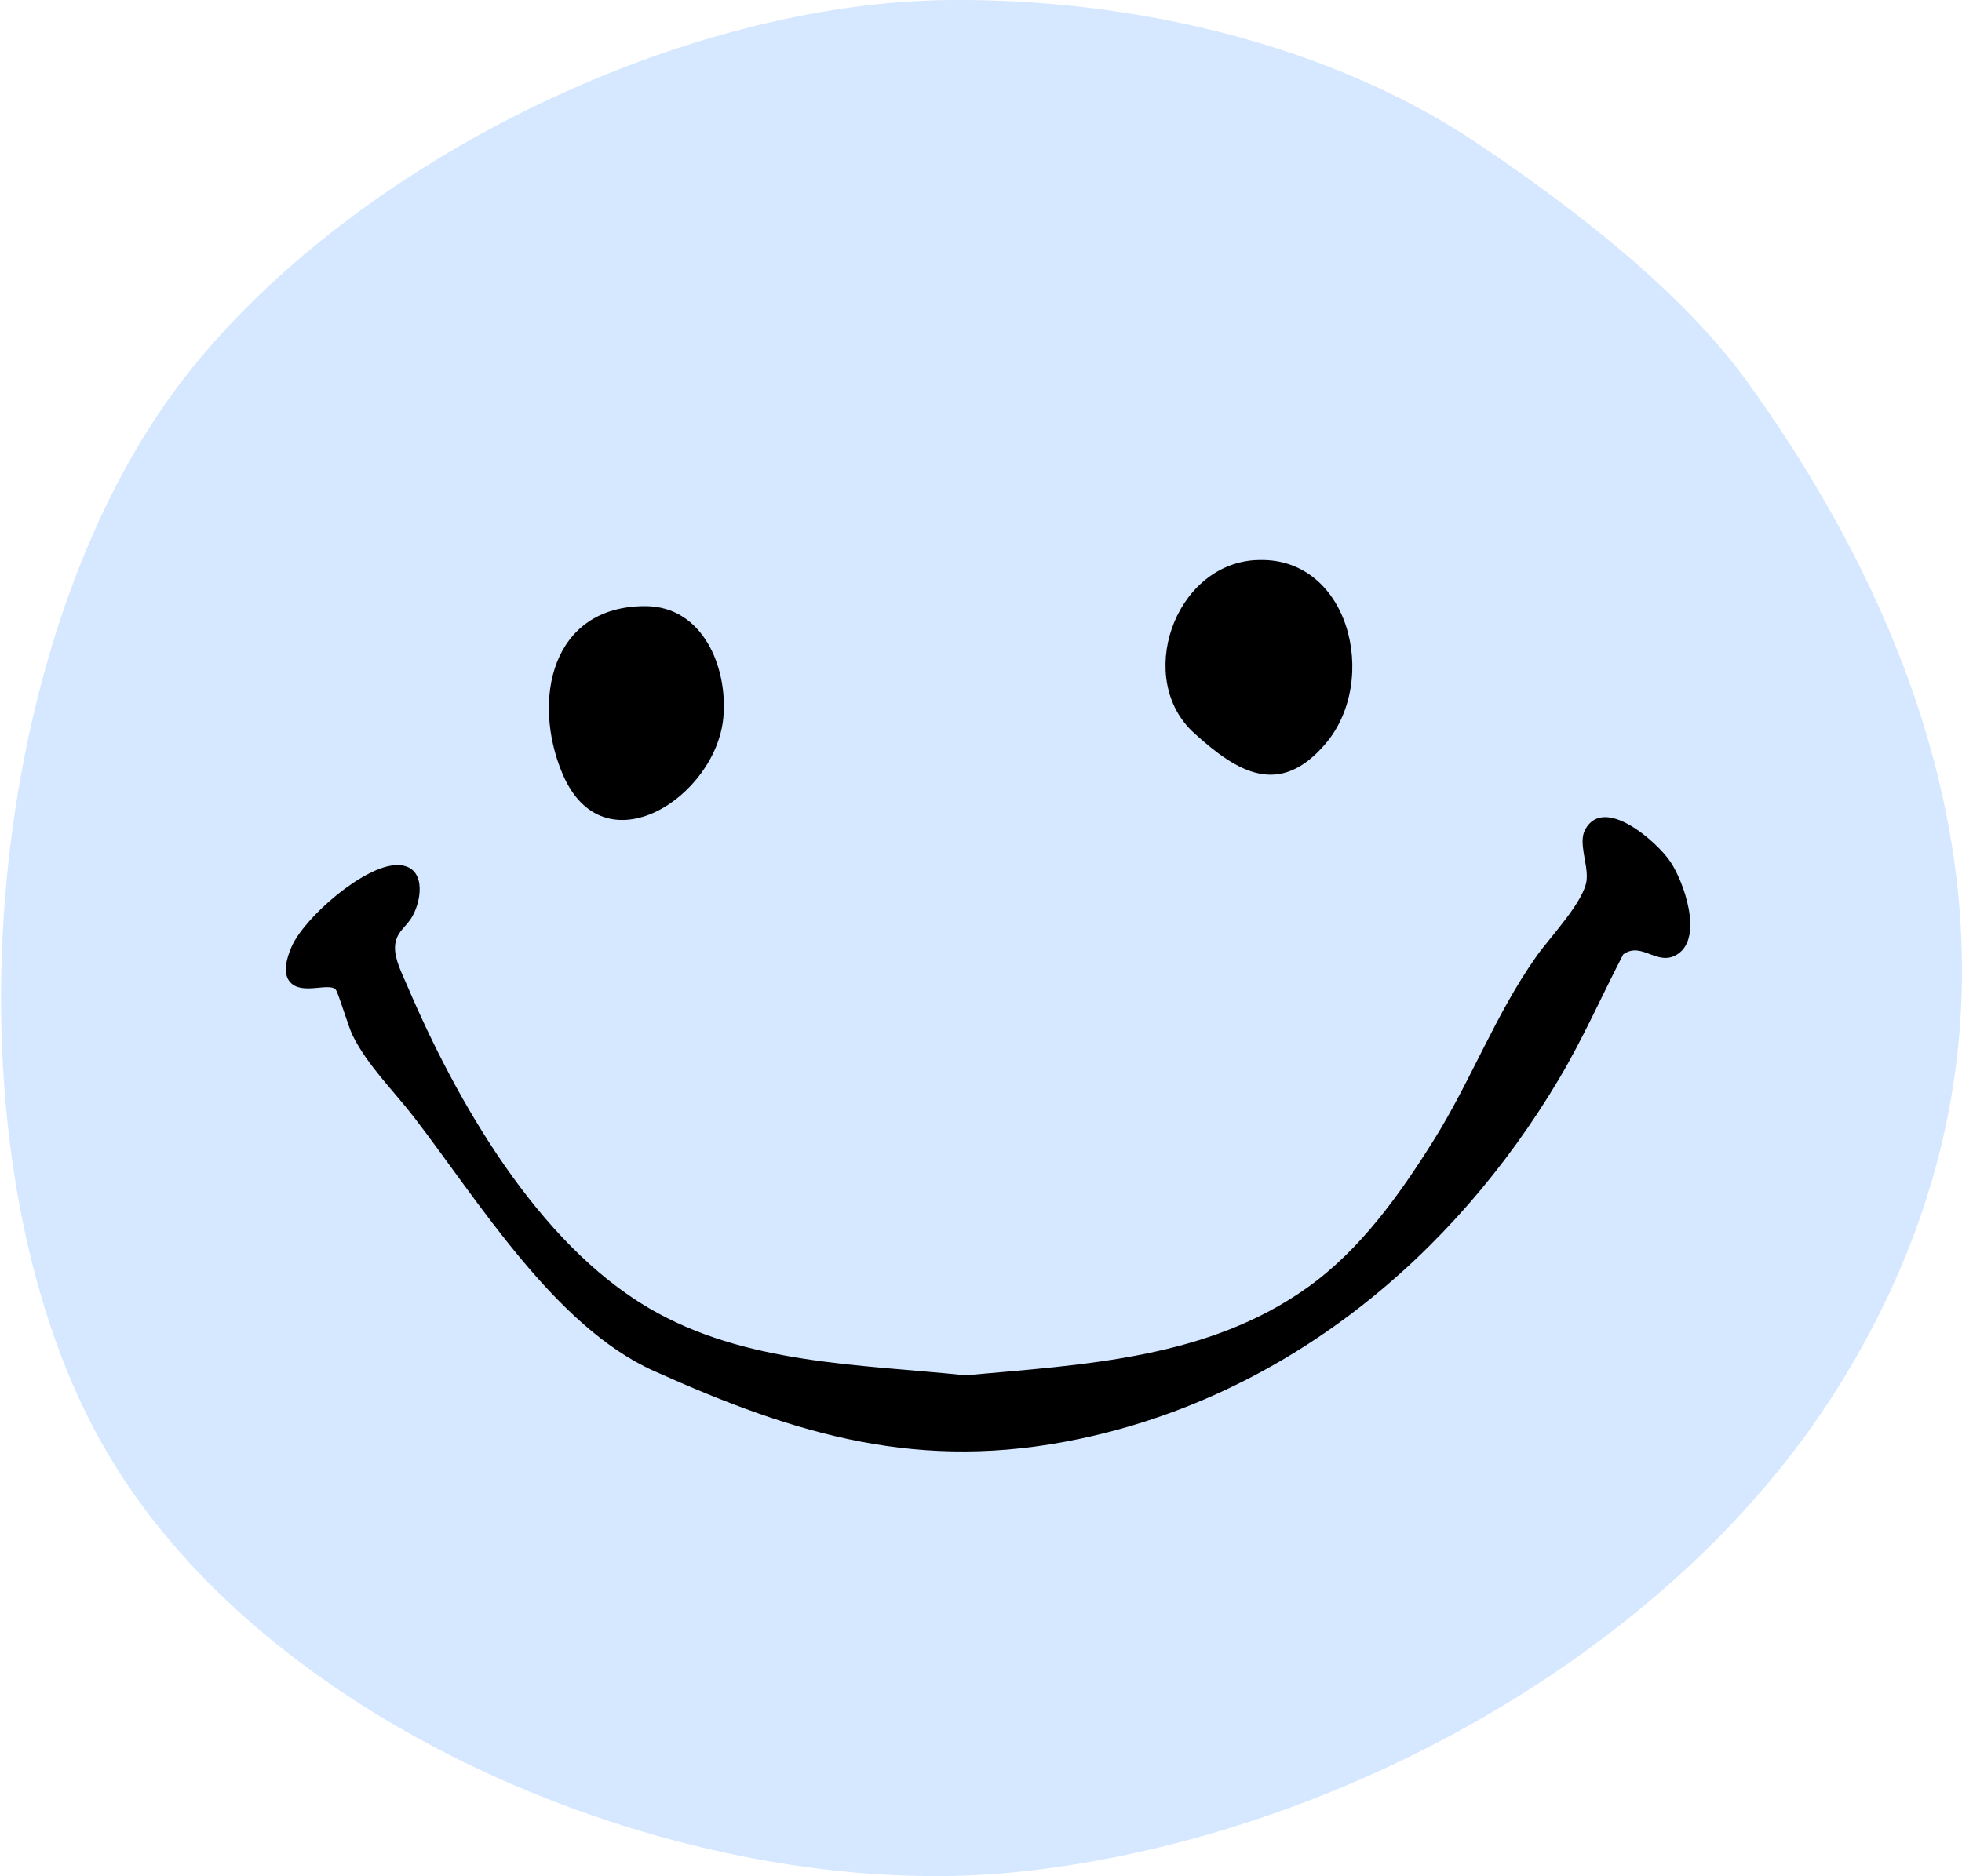
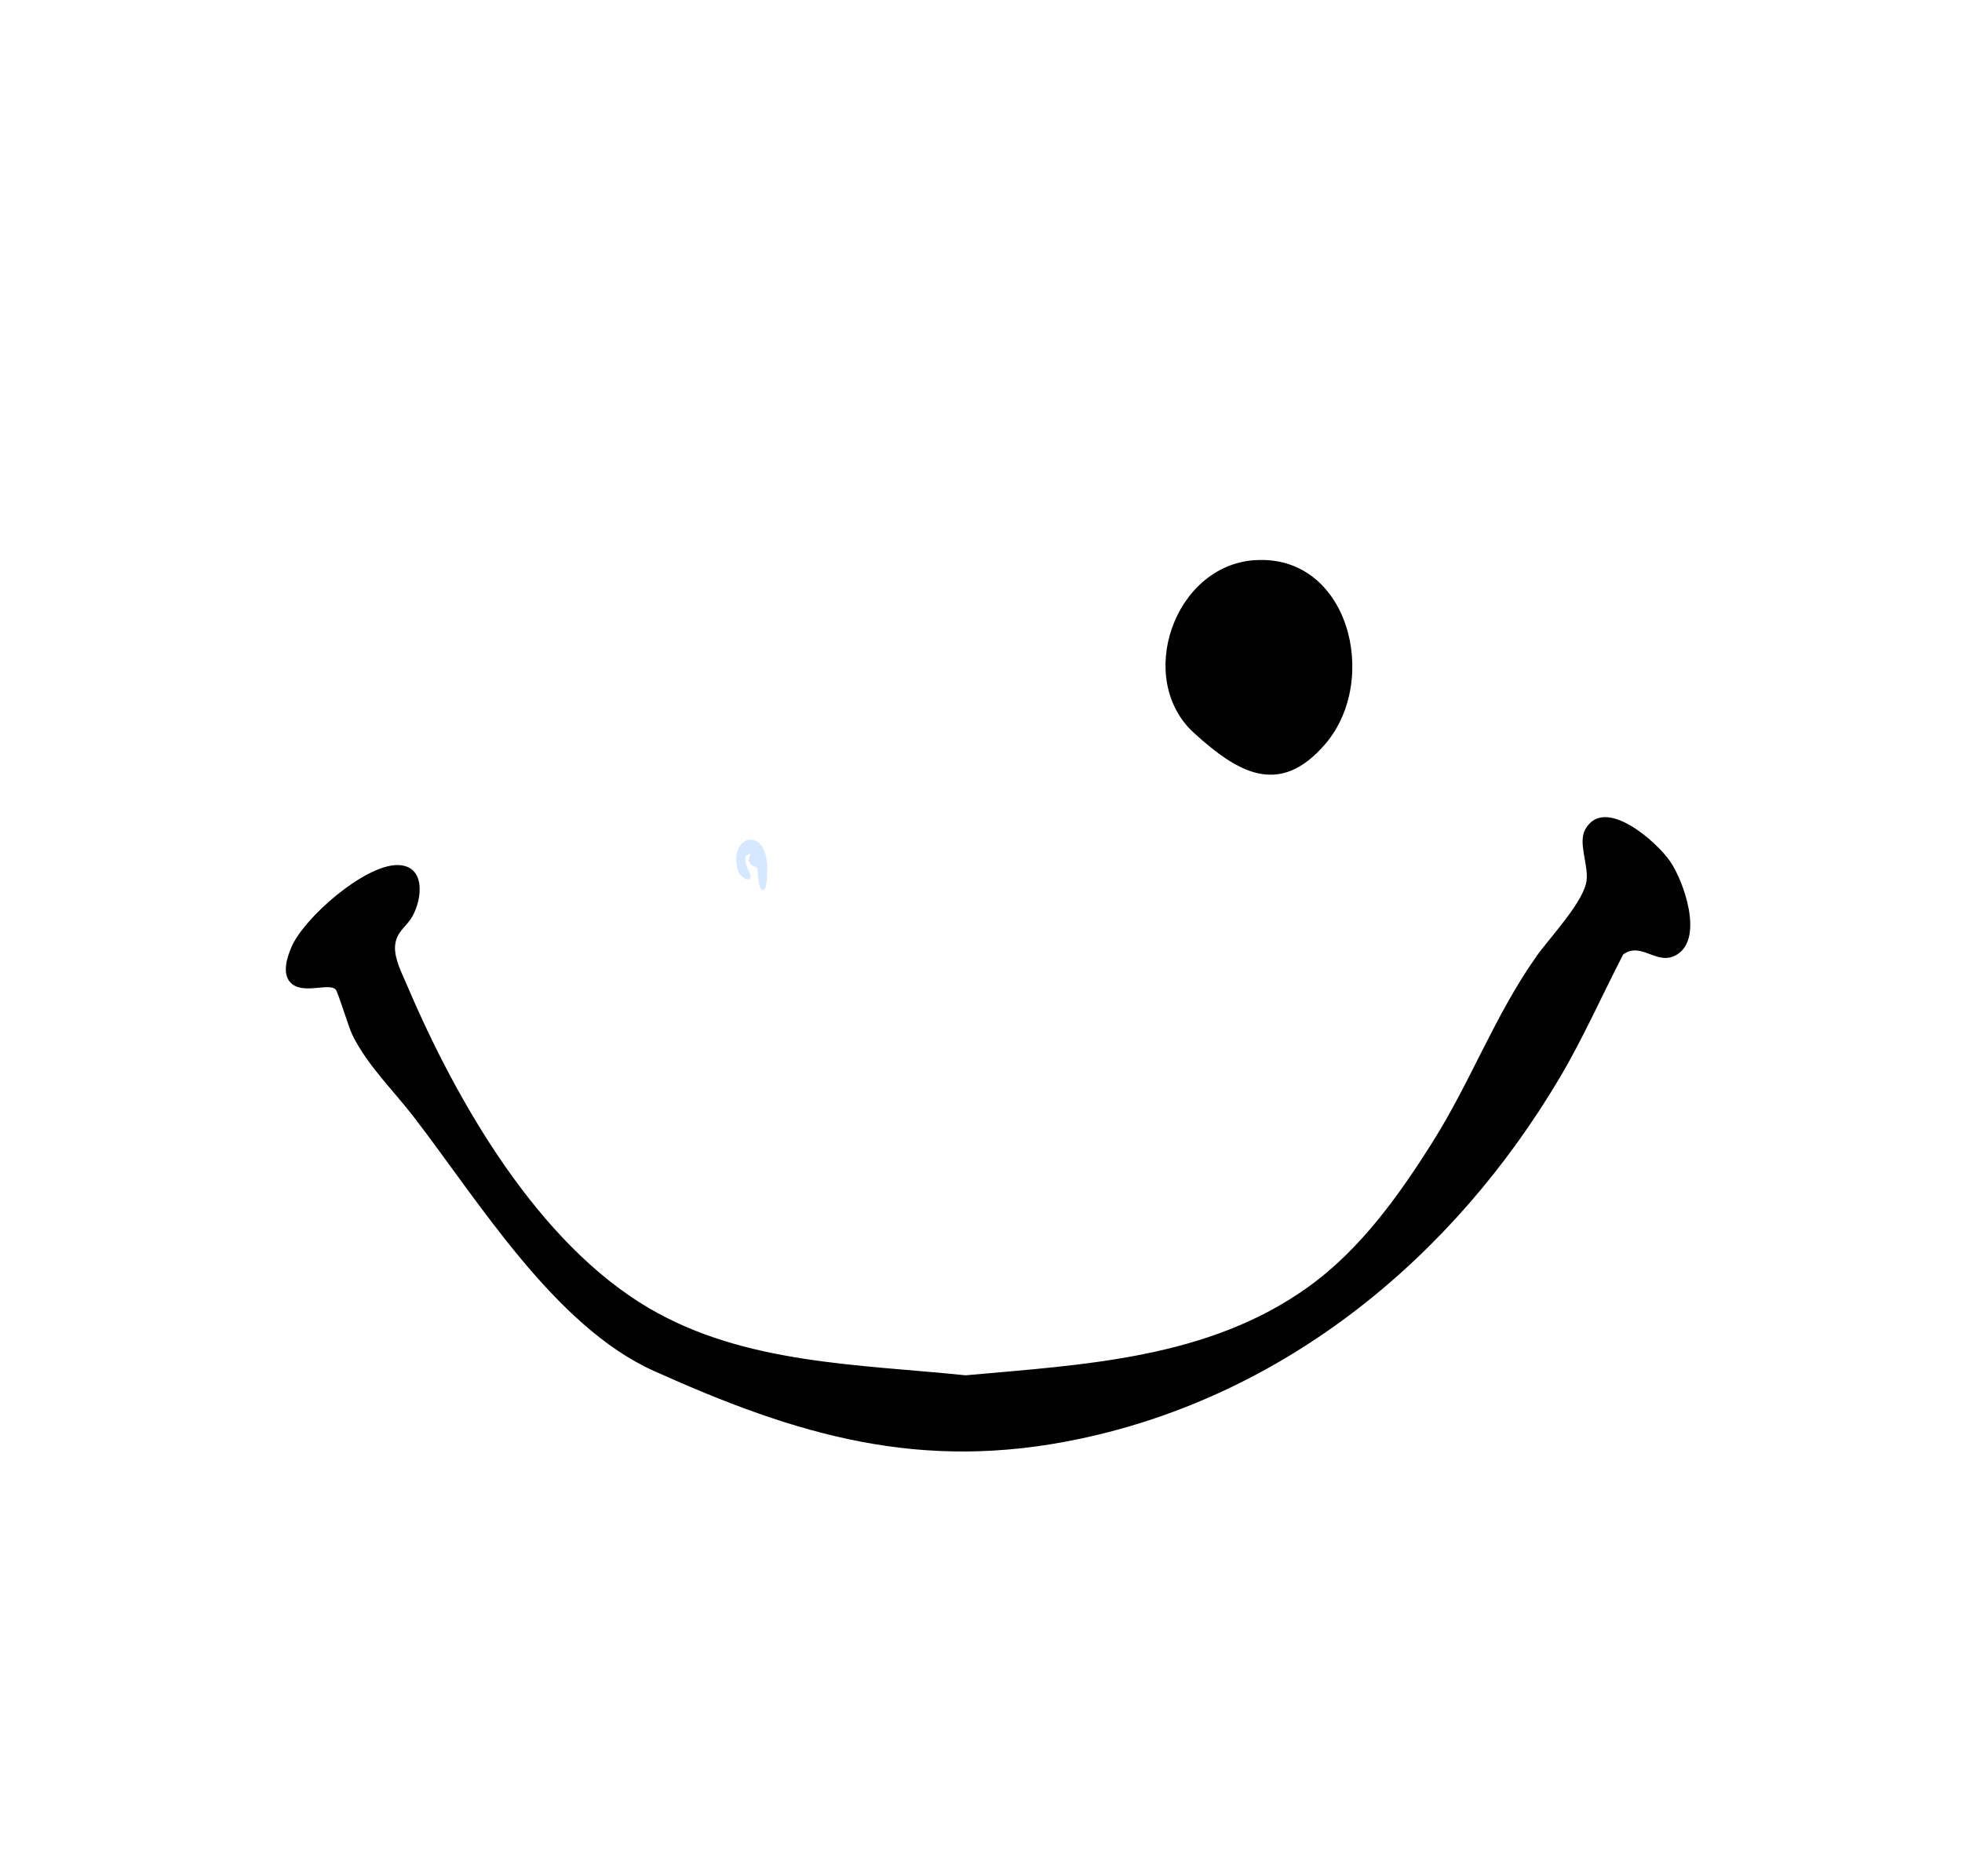
<svg xmlns="http://www.w3.org/2000/svg" id="Ebene_1" data-name="Ebene 1" viewBox="0 0 361.78 346.02">
  <defs>
    <style>
      .cls-1 {
        fill: #d5e8ff;
      }
    </style>
  </defs>
  <g>
    <path class="cls-1" d="M141.02,163.93c-1.33,1.22-1.24-3.54-1.37-3.77-.31-.55-2.37-.46-1.2-2.65-2.32-.03.04,3.83,0,4.05-.26,1.44-2.03.11-2.38-1.04-1.82-6.04,4.83-8.48,5.39-1.11.06.82,0,4.09-.45,4.51h0Z" />
-     <path class="cls-1" d="M175.33,0c33.37-.25,69.83,7.99,97.57,26.75,17.26,11.67,37.27,26.96,49.44,43.88,41.04,57.01,55.75,122.94,16.35,185.63-31.08,49.46-94.34,83.42-151.93,89.08-59.27,5.82-138.23-25.92-168.09-79.33S-4.03,118.4,34.17,69.46C64.91,30.07,125.32.38,175.33,0Z" />
  </g>
  <g>
    <path d="M53.51,181.17c-1.53-1.72-.55-4.65.23-6.49,2.3-5.4,13.46-15.16,19.54-15.13,5.24.03,4.64,6.18,2.73,9.51-1.15,2.01-3.06,2.85-3.17,5.58-.1,2.29,1.34,5.02,2.22,7.09,9.12,21.44,24.09,47.54,44.65,59.57,17.62,10.31,38.54,10.31,58.34,12.36,21.91-1.98,44.72-3.04,63.17-16.29,9.62-6.9,16.76-16.9,23.01-26.85,7.05-11.21,11.45-23.34,19.09-34.15,2.47-3.5,8.9-10.19,9.25-14.12.27-2.98-1.6-6.82-.26-9.27,3.49-6.35,13.2,2.27,15.68,5.93s6.11,13.9,1.39,17.05c-3.72,2.49-6.58-2.43-10.07.07-3.95,7.63-7.39,15.48-11.78,22.87-19.55,32.95-50.39,58.45-88.44,66.48-29.37,6.2-52.15-.65-78.55-12.54-18.23-8.21-32.22-31.2-44.2-46.78-3.78-4.92-8.57-9.52-11.34-15.13-.76-1.53-2.65-7.96-3.11-8.43-1.29-1.32-6.23,1.08-8.38-1.34Z" />
    <path d="M231.39,103.32c17.31-1.15,23.1,22.05,13.02,33.86-8.5,9.97-16.23,5.29-24.23-1.98-10.91-9.9-3.76-30.89,11.21-31.89Z" />
-     <path d="M118.96,111.79c10.68,0,15.27,11.33,14.42,20.56-1.35,14.68-22.12,28.27-29.68,10.31-5.67-13.48-2.11-30.86,15.25-30.87Z" />
  </g>
</svg>